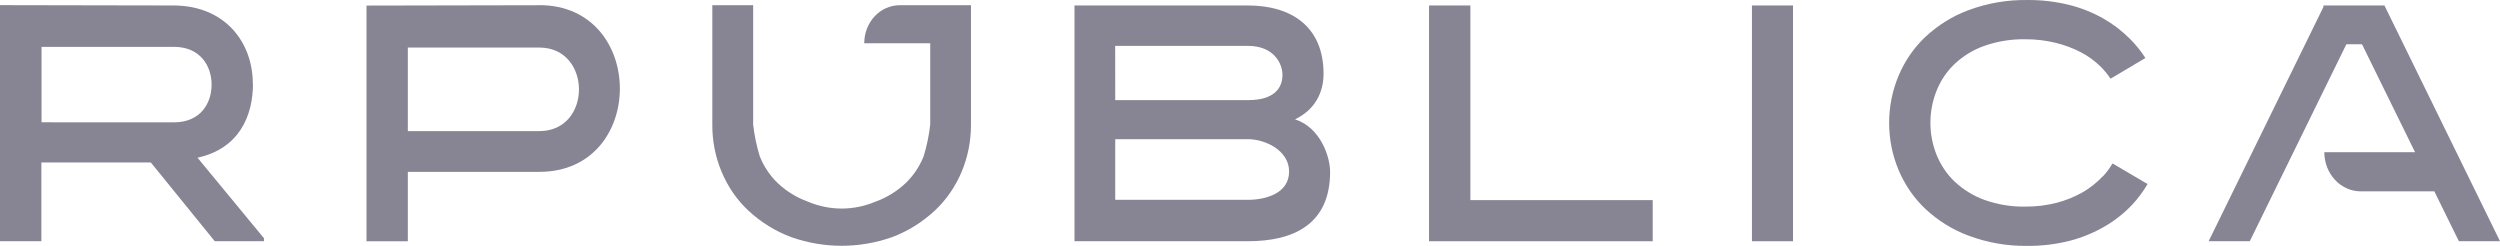
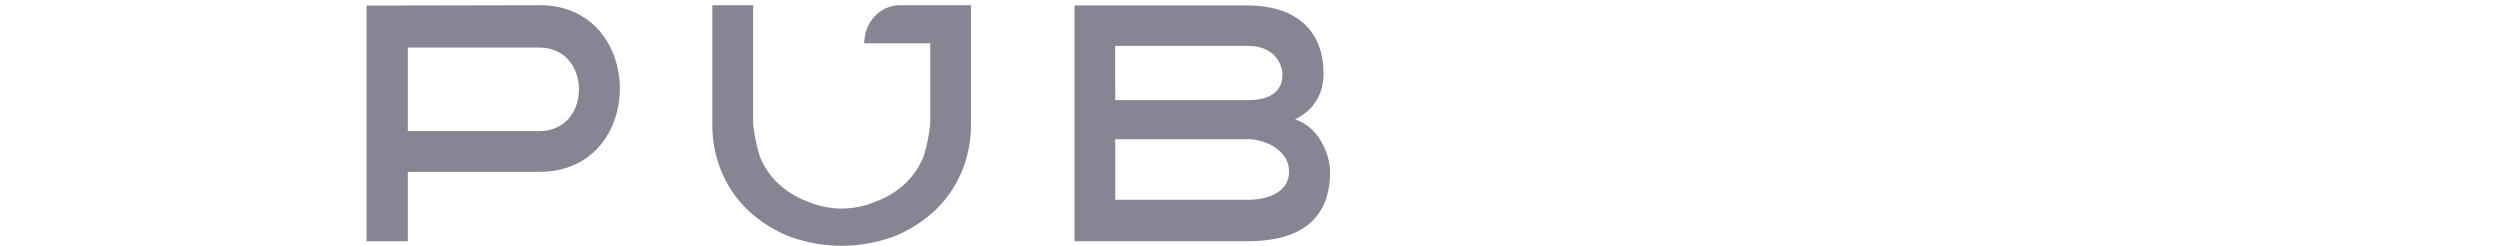
<svg xmlns="http://www.w3.org/2000/svg" fill="none" height="100%" overflow="visible" preserveAspectRatio="none" style="display: block;" viewBox="0 0 122 12" width="100%">
  <g id="SVG">
-     <path d="M12.337 4.08C12.337 2.09 11.007 0.282 8.485 0.267C6.788 0.267 1.697 0.251 0 0.251V11.771H2.019V7.927H7.359L10.48 11.771H12.88V11.624L9.638 7.696C11.672 7.251 12.345 5.657 12.345 4.08H12.337ZM2.027 5.968V2.287H8.493C9.761 2.287 10.326 3.208 10.326 4.128C10.326 5.049 9.776 5.97 8.493 5.97L2.027 5.968Z" fill="#878493" id="Vector" />
    <path d="M26.323 0.255C24.642 0.255 19.566 0.272 17.885 0.272V11.775H19.902V8.386H26.323C31.566 8.386 31.55 0.251 26.323 0.251V0.255ZM26.323 6.398H19.902V2.321H26.323C28.89 2.321 28.905 6.398 26.323 6.398Z" fill="#878493" id="Vector_2" />
    <path d="M63.198 5.823C64.191 5.345 64.589 4.491 64.589 3.602C64.589 1.295 63.015 0.267 60.904 0.267H52.435V11.771H60.904C63.12 11.771 64.909 10.951 64.909 8.386C64.909 7.662 64.451 6.232 63.198 5.823ZM54.421 2.239H60.902C62.188 2.239 62.584 3.126 62.584 3.652C62.584 4.309 62.172 4.886 60.902 4.886H54.423L54.421 2.239ZM60.902 9.751H54.423V6.792H60.904C61.73 6.792 62.908 7.333 62.908 8.369C62.908 9.453 61.737 9.751 60.904 9.751" fill="#878493" id="Vector_3" />
-     <path d="M71.755 0.267H69.737V11.773H80.652V9.766H71.755V0.267Z" fill="#878493" id="Vector_4" />
-     <path d="M87.499 0.267H85.495V11.773H87.499V0.267Z" fill="#878493" id="Vector_5" />
-     <path d="M102.625 8.593C102.336 8.902 102.008 9.165 101.65 9.374C101.247 9.603 100.819 9.778 100.376 9.894C99.873 10.023 99.357 10.087 98.839 10.082C98.16 10.095 97.484 9.984 96.84 9.755C96.307 9.562 95.814 9.26 95.388 8.864C95.007 8.502 94.705 8.053 94.503 7.551C94.306 7.061 94.204 6.533 94.204 5.999C94.203 5.46 94.305 4.926 94.503 4.43C94.705 3.928 95.007 3.48 95.388 3.118C95.814 2.722 96.309 2.422 96.844 2.235C97.489 2.011 98.163 1.903 98.841 1.916C99.334 1.913 99.826 1.971 100.308 2.088C100.735 2.191 101.15 2.346 101.545 2.549C101.9 2.733 102.229 2.973 102.52 3.26C102.695 3.437 102.854 3.631 102.994 3.841L104.695 2.83C104.479 2.495 104.231 2.185 103.953 1.907C103.56 1.513 103.12 1.175 102.645 0.905C102.116 0.607 101.553 0.383 100.971 0.238C100.307 0.075 99.627 -0.004 98.946 0.001C97.969 -0.015 96.996 0.151 96.071 0.492C95.294 0.78 94.576 1.224 93.955 1.803C93.4 2.327 92.956 2.972 92.652 3.695C92.347 4.418 92.19 5.203 92.19 5.997C92.19 6.791 92.347 7.576 92.652 8.299C92.956 9.022 93.4 9.667 93.955 10.191C94.575 10.771 95.294 11.216 96.071 11.502C96.992 11.844 97.961 12.012 98.935 11.999C99.637 12.005 100.338 11.92 101.022 11.746C101.617 11.591 102.191 11.353 102.729 11.039C103.213 10.757 103.658 10.404 104.051 9.99C104.336 9.686 104.588 9.348 104.8 8.981L103.091 7.975C102.958 8.202 102.802 8.413 102.625 8.604" fill="#878493" id="Vector_6" />
    <path d="M43.903 0.255C43.676 0.255 43.452 0.302 43.242 0.396C43.032 0.489 42.842 0.625 42.681 0.798C42.521 0.97 42.394 1.175 42.307 1.4C42.22 1.625 42.175 1.867 42.175 2.111H45.395V6.081C45.336 6.609 45.227 7.128 45.072 7.633C44.87 8.135 44.567 8.583 44.186 8.946C43.76 9.342 43.267 9.645 42.733 9.837C41.668 10.291 40.482 10.291 39.417 9.837C38.883 9.645 38.389 9.342 37.964 8.946C37.583 8.583 37.28 8.135 37.078 7.633C36.923 7.128 36.814 6.609 36.754 6.081V0.255H34.761V6.081C34.756 6.875 34.911 7.66 35.214 8.384C35.517 9.108 35.961 9.753 36.517 10.275C37.138 10.852 37.857 11.295 38.635 11.58C40.219 12.133 41.926 12.133 43.511 11.58C44.288 11.293 45.007 10.848 45.628 10.269C46.183 9.747 46.627 9.101 46.931 8.378C47.233 7.654 47.388 6.868 47.383 6.075V0.255H43.903Z" fill="#878493" id="Vector_7" />
-     <path d="M114.502 2.161L109.789 11.771H107.782L113.384 0.339V0.267H116.361L122 11.771H119.993L118.795 9.338H115.204C114.971 9.338 114.74 9.289 114.524 9.192C114.309 9.096 114.113 8.956 113.948 8.778C113.783 8.601 113.652 8.39 113.563 8.158C113.473 7.927 113.427 7.678 113.427 7.427H117.855L115.267 2.161H114.502Z" fill="#878493" id="Vector_8" />
  </g>
</svg>